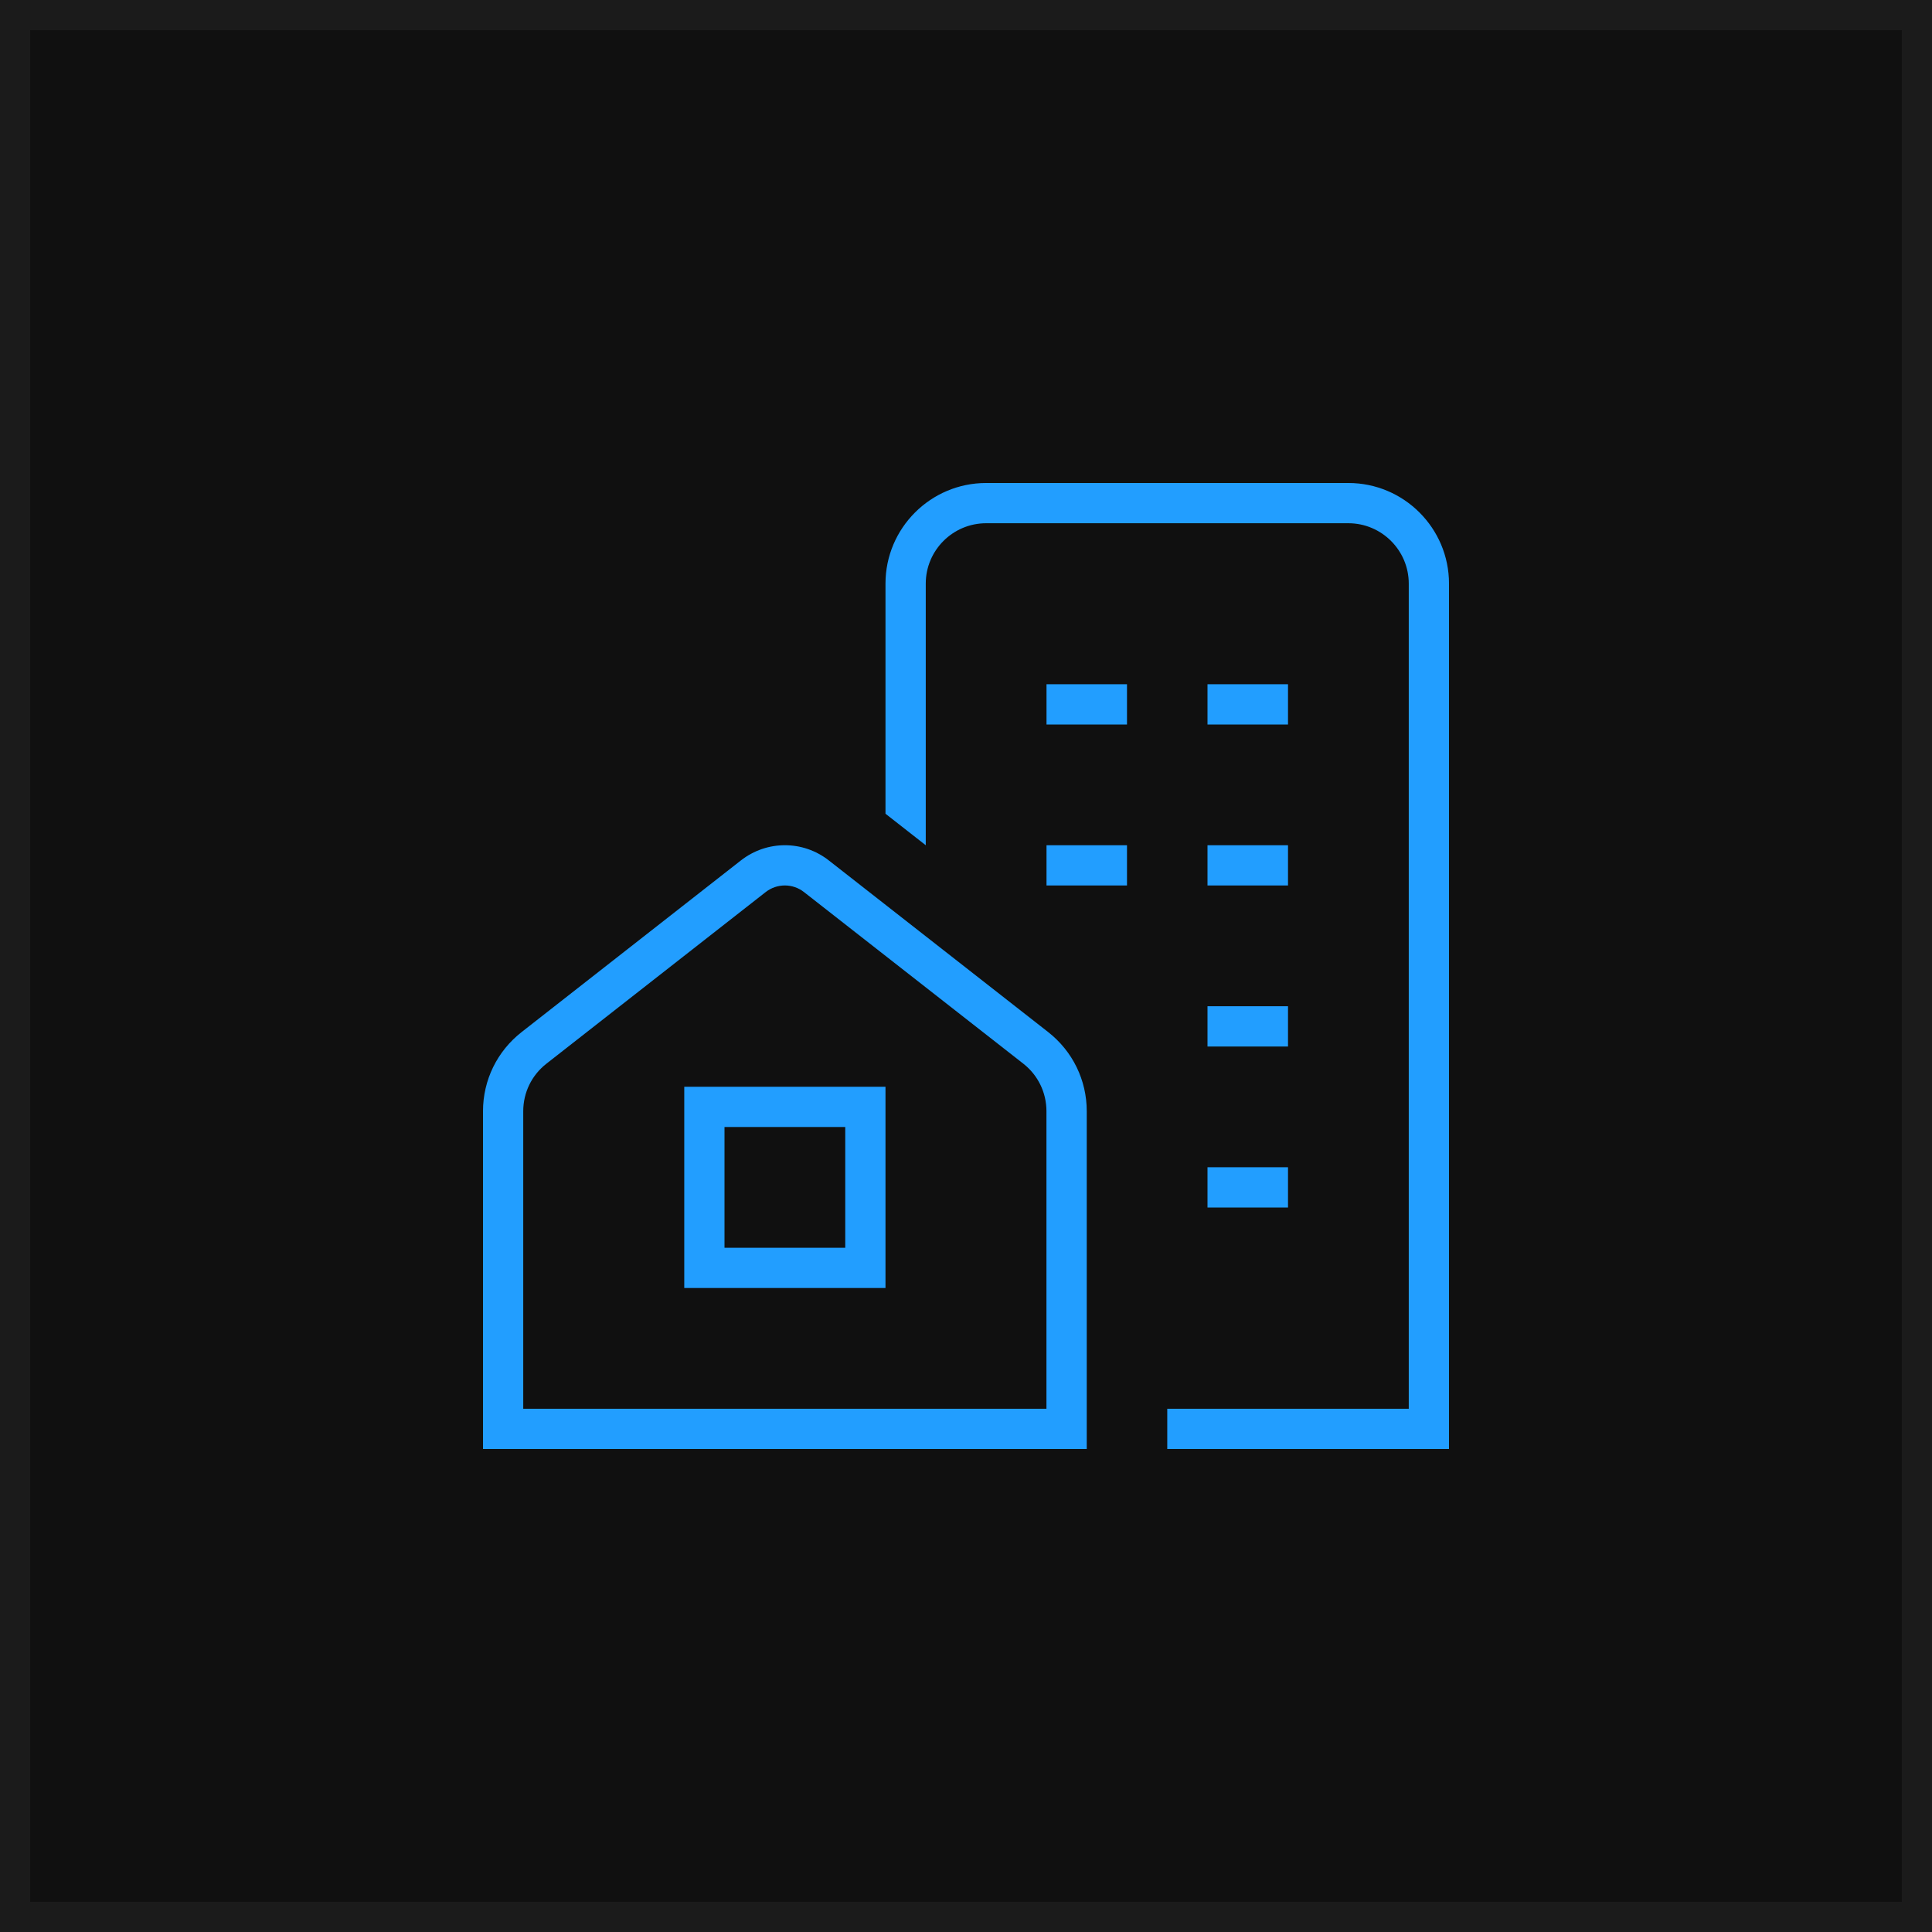
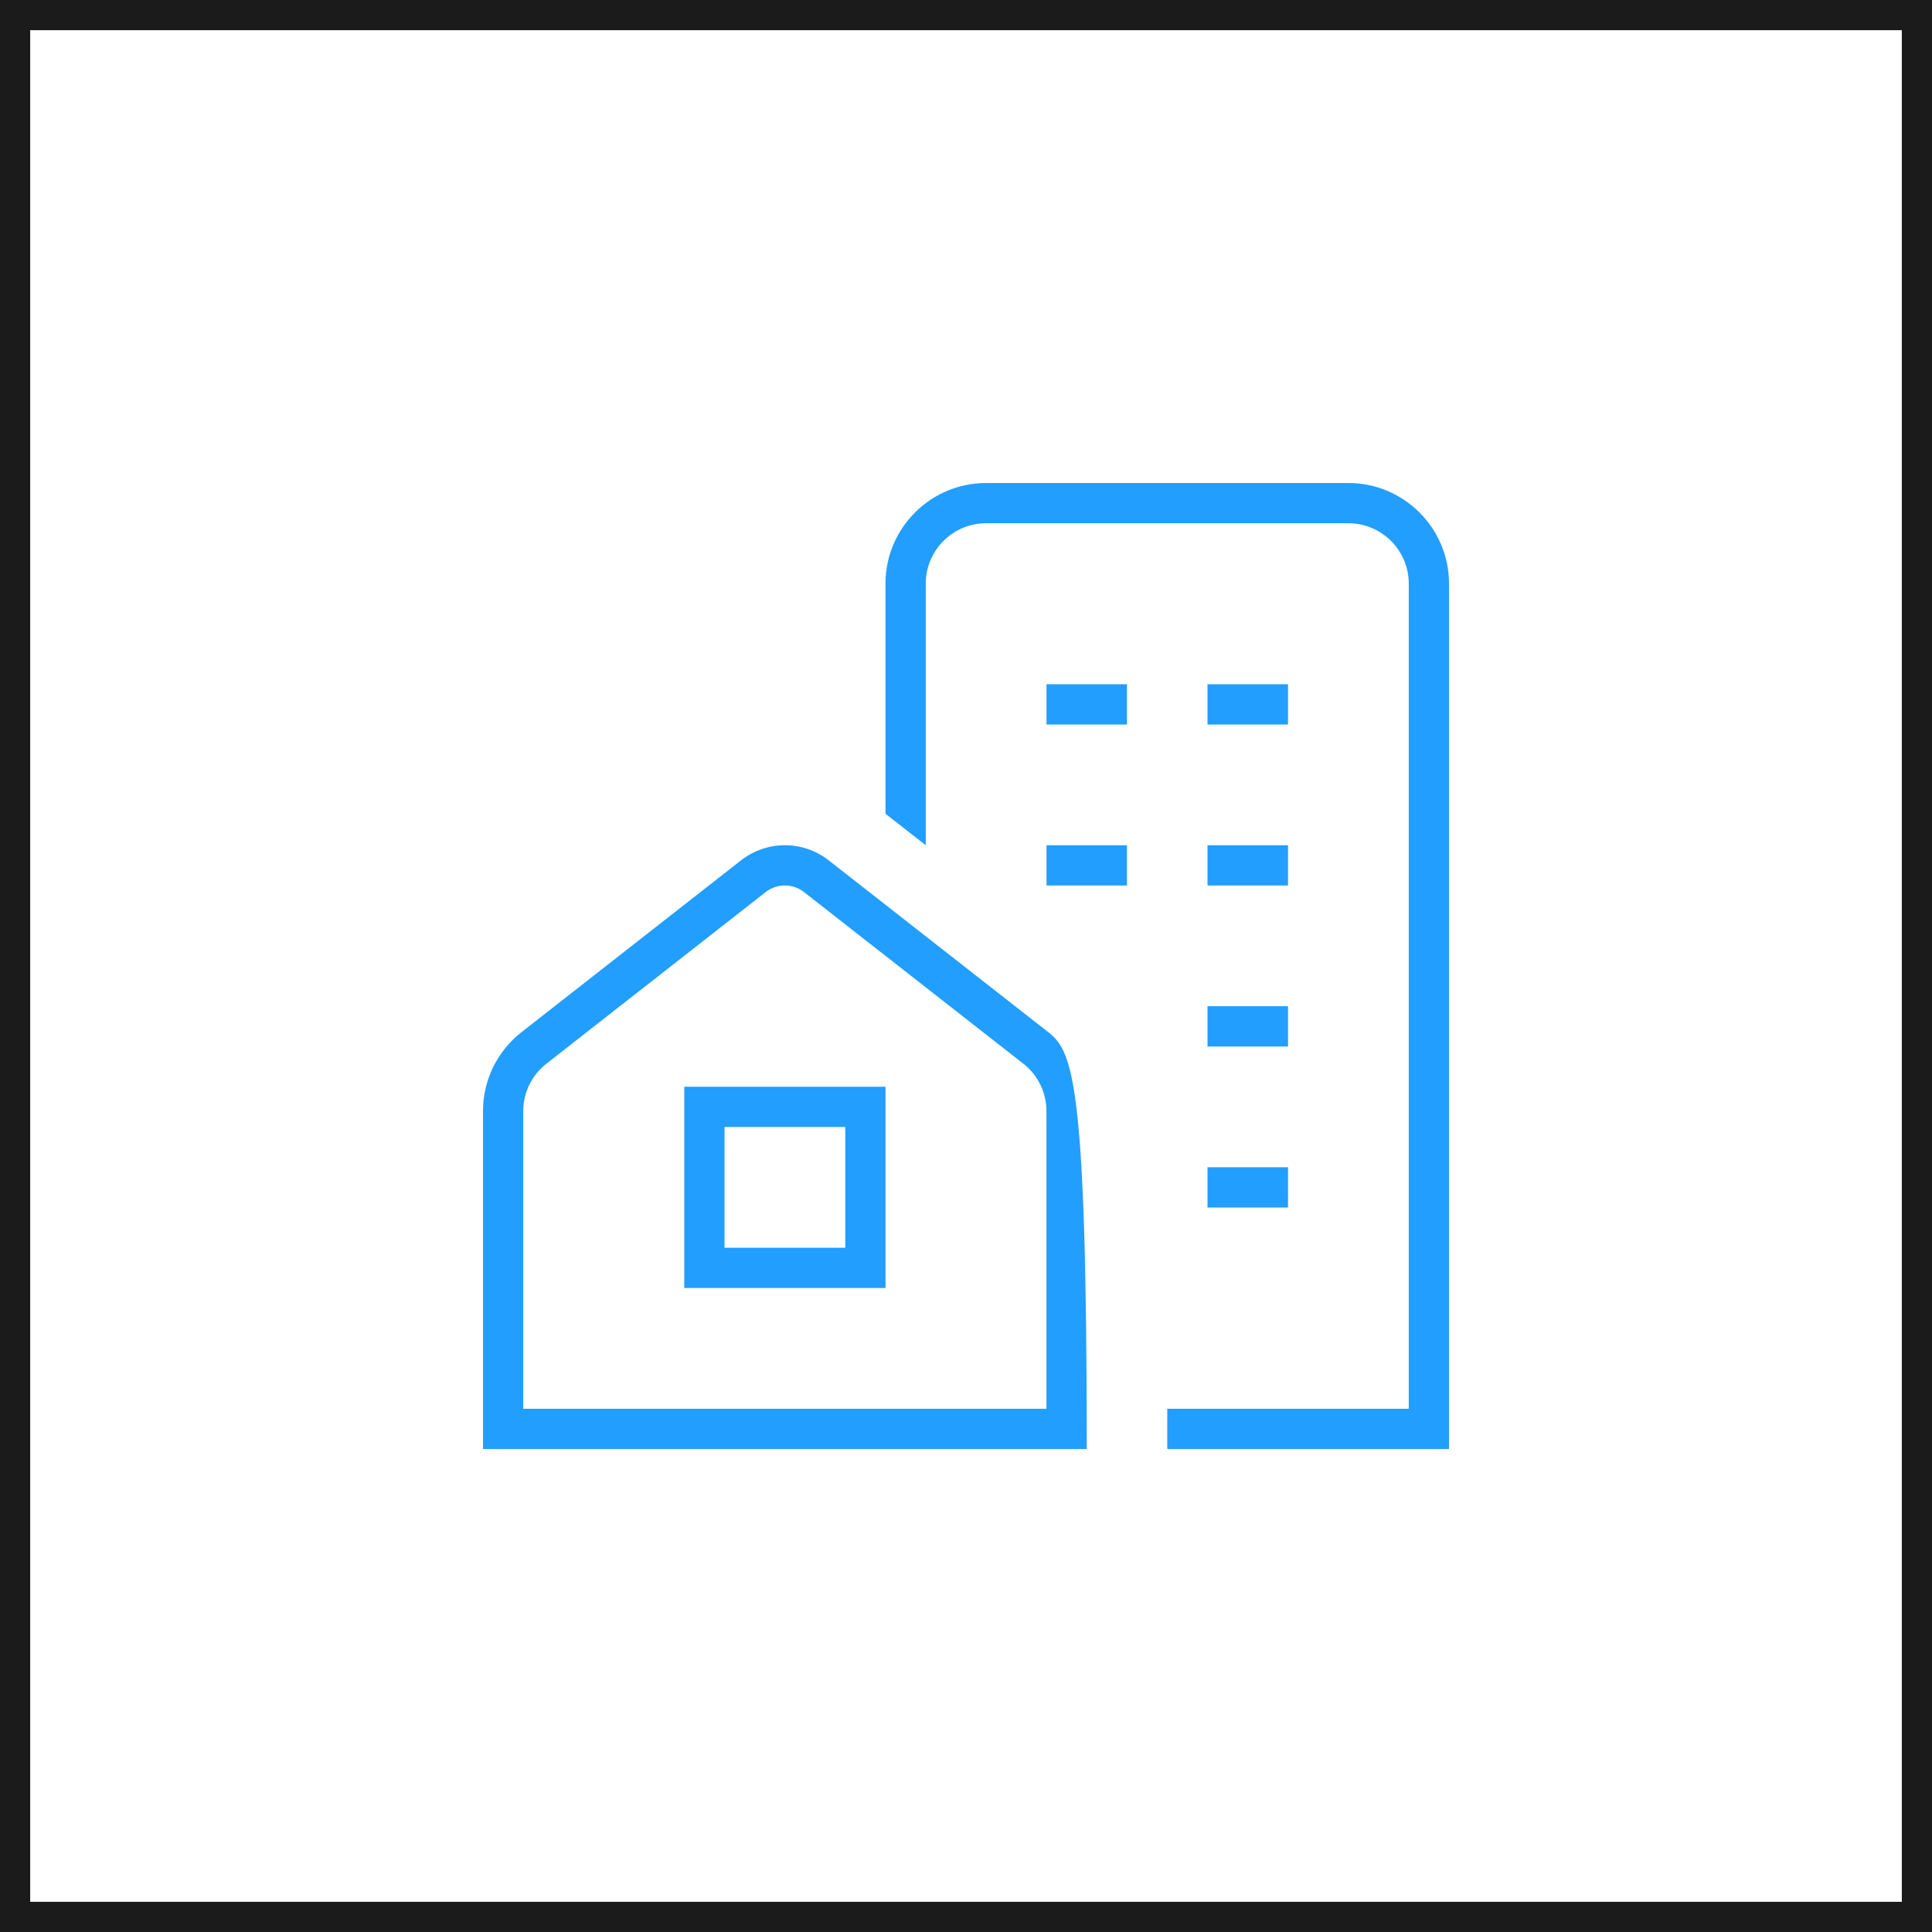
<svg xmlns="http://www.w3.org/2000/svg" width="64" height="64" viewBox="0 0 64 64" fill="none">
-   <rect x="0.5" y="0.5" width="63" height="63" fill="#101010" />
  <rect x="0.5" y="0.5" width="63" height="63" stroke="#1B1B1B" />
  <g clip-path="url(#clip0_3393_3650)">
-     <path d="M34.721 34.188L27.456 28.503C26.599 27.831 25.403 27.831 24.543 28.503L17.28 34.188C16.467 34.824 16 35.78 16 36.813V48.001H36V36.812C36 35.78 35.533 34.824 34.721 34.188ZM34.667 46.667H17.333V36.812C17.333 36.192 17.613 35.617 18.101 35.236L25.364 29.551C25.739 29.259 26.261 29.259 26.633 29.551L33.899 35.236C34.385 35.617 34.665 36.192 34.665 36.812V46.667H34.667ZM22.667 42.667H29.333V36H22.667V42.667ZM24 37.333H28V41.333H24V37.333ZM40 33.333H42.667V34.667H40V33.333ZM40 38.667H42.667V40H40V38.667ZM34.667 22.667H37.333V24H34.667V22.667ZM42.667 24H40V22.667H42.667V24ZM34.667 28H37.333V29.333H34.667V28ZM40 28H42.667V29.333H40V28ZM48 19.333V48H38.667V46.667H46.667V19.333C46.667 18.231 45.769 17.333 44.667 17.333H32.667C31.564 17.333 30.667 18.231 30.667 19.333V28L29.333 26.956V19.333C29.333 17.495 30.828 16 32.667 16H44.667C46.505 16 48 17.495 48 19.333Z" fill="#229EFF" />
+     <path d="M34.721 34.188L27.456 28.503C26.599 27.831 25.403 27.831 24.543 28.503L17.28 34.188C16.467 34.824 16 35.78 16 36.813V48.001H36C36 35.78 35.533 34.824 34.721 34.188ZM34.667 46.667H17.333V36.812C17.333 36.192 17.613 35.617 18.101 35.236L25.364 29.551C25.739 29.259 26.261 29.259 26.633 29.551L33.899 35.236C34.385 35.617 34.665 36.192 34.665 36.812V46.667H34.667ZM22.667 42.667H29.333V36H22.667V42.667ZM24 37.333H28V41.333H24V37.333ZM40 33.333H42.667V34.667H40V33.333ZM40 38.667H42.667V40H40V38.667ZM34.667 22.667H37.333V24H34.667V22.667ZM42.667 24H40V22.667H42.667V24ZM34.667 28H37.333V29.333H34.667V28ZM40 28H42.667V29.333H40V28ZM48 19.333V48H38.667V46.667H46.667V19.333C46.667 18.231 45.769 17.333 44.667 17.333H32.667C31.564 17.333 30.667 18.231 30.667 19.333V28L29.333 26.956V19.333C29.333 17.495 30.828 16 32.667 16H44.667C46.505 16 48 17.495 48 19.333Z" fill="#229EFF" />
  </g>
  <defs>
    <clipPath id="clip0_3393_3650">
      <rect width="32" height="32" fill="white" transform="translate(16 16)" />
    </clipPath>
  </defs>
</svg>